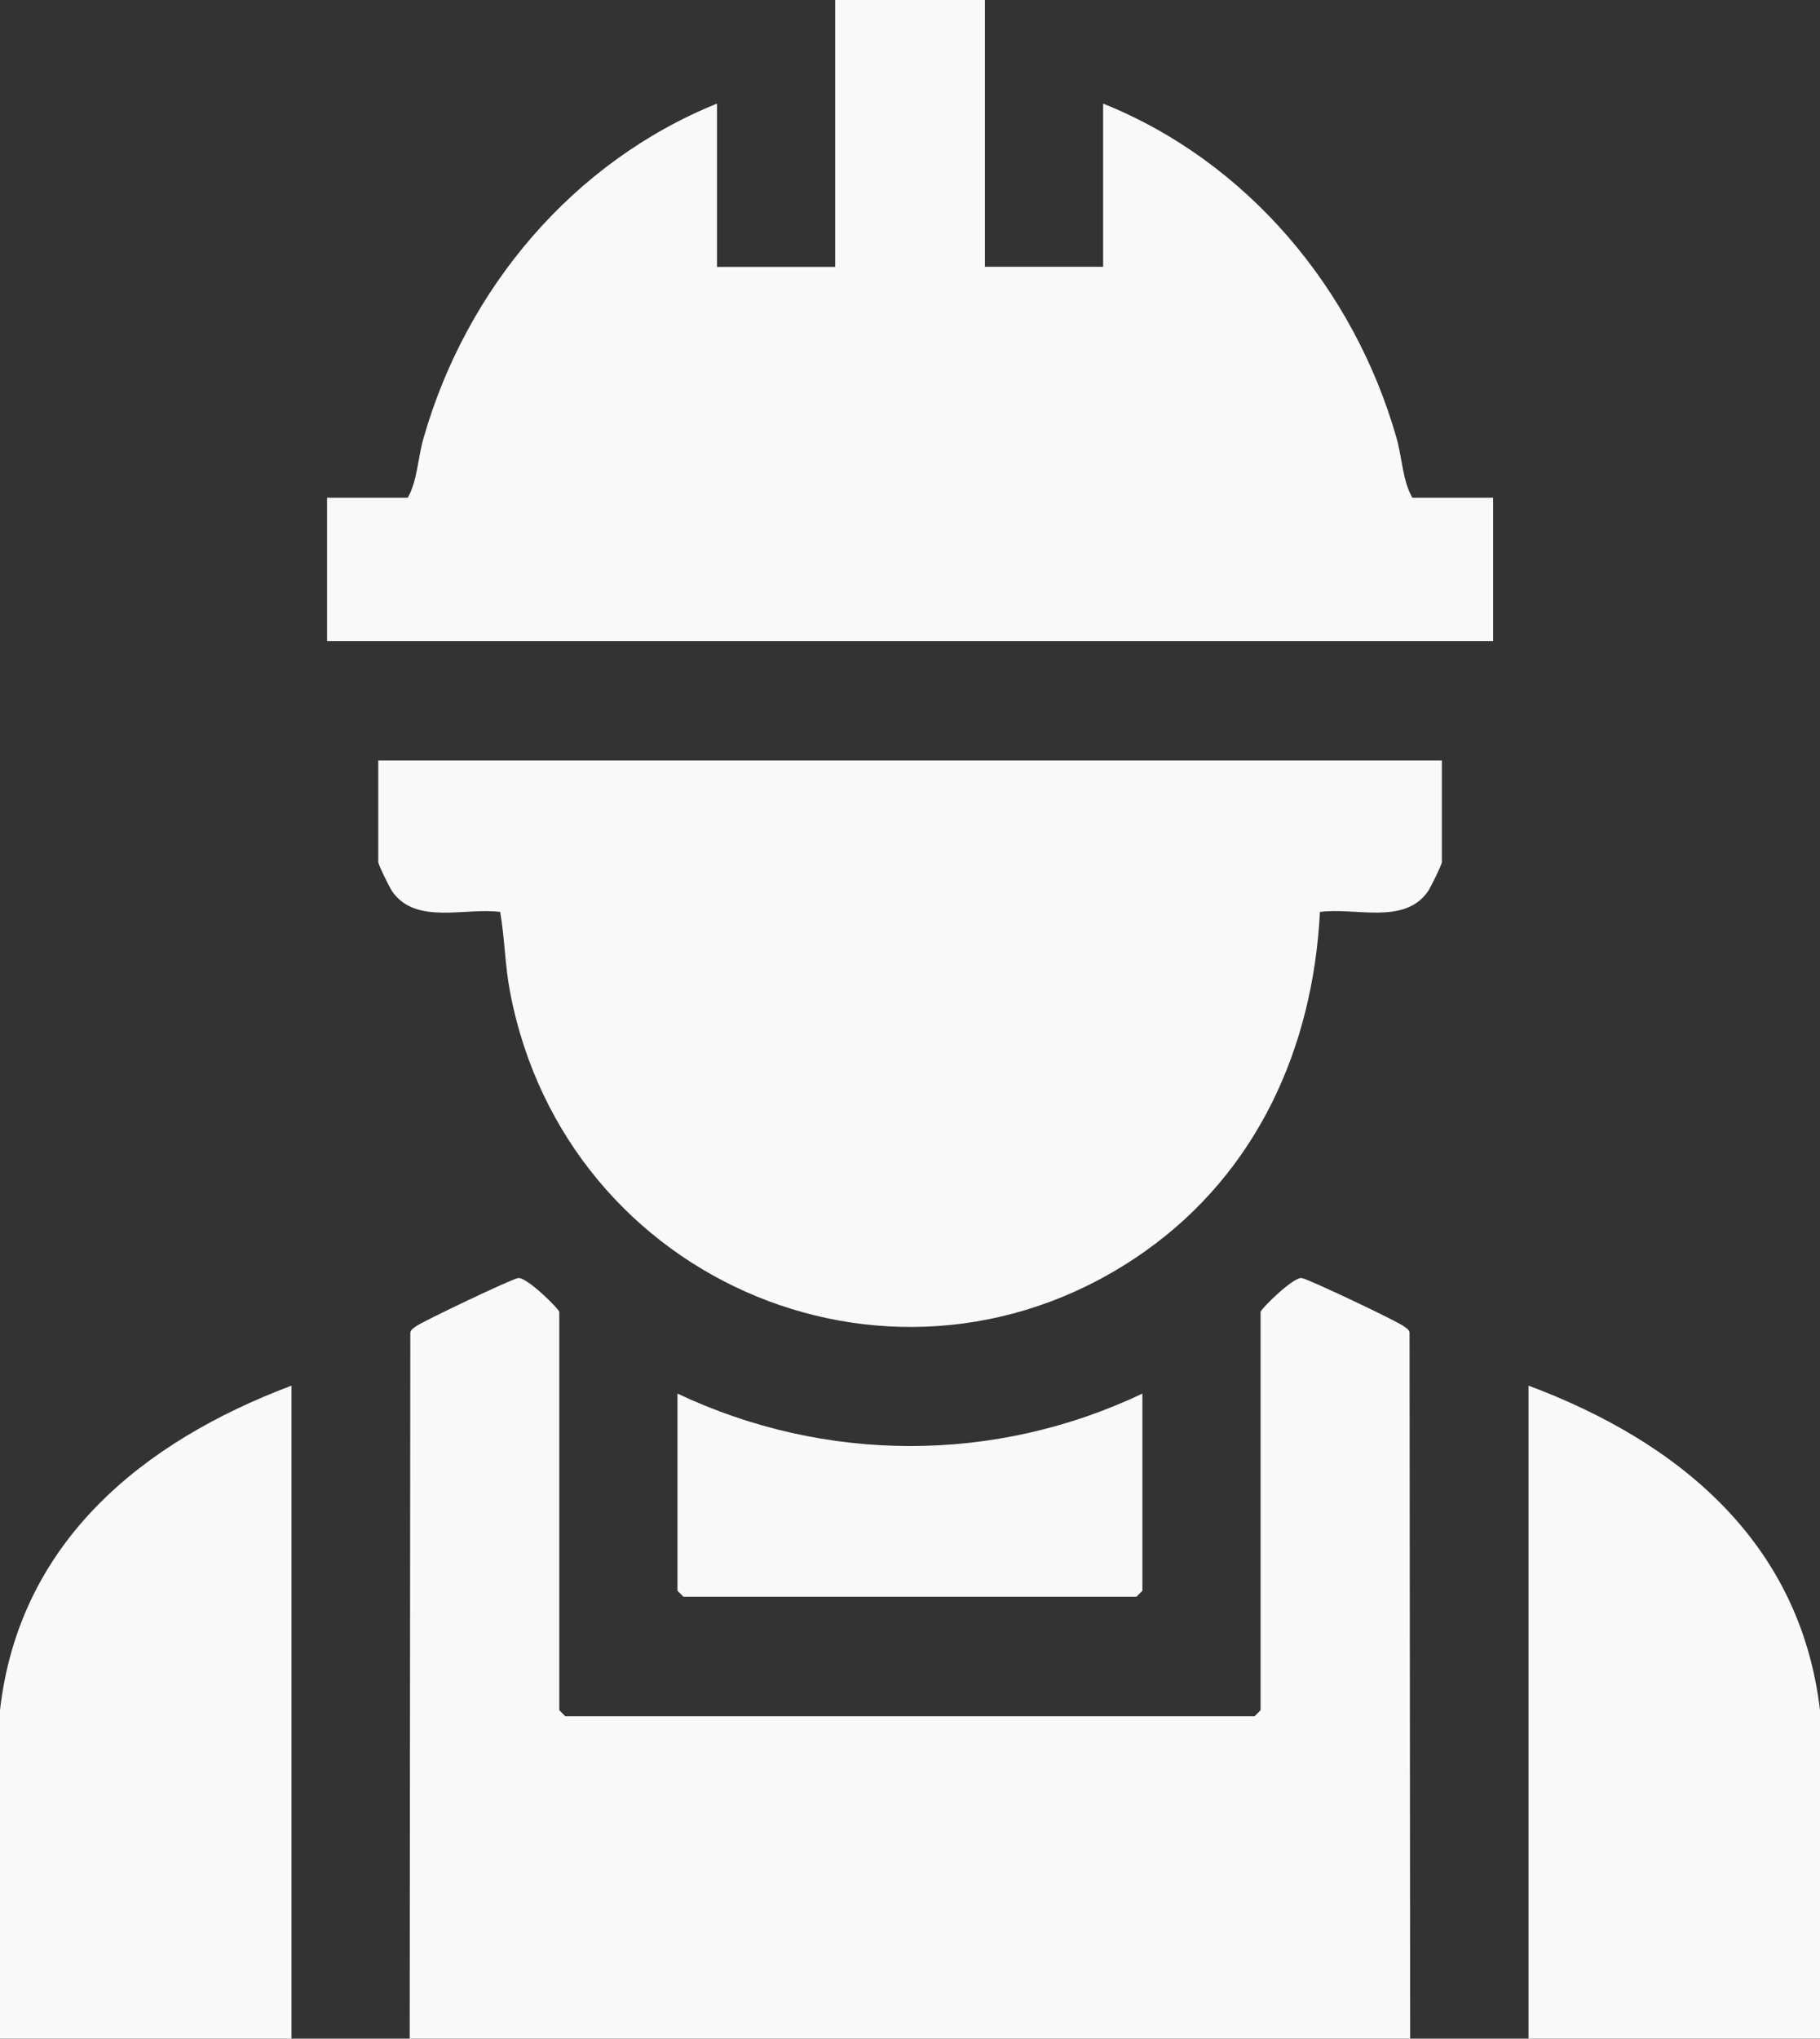
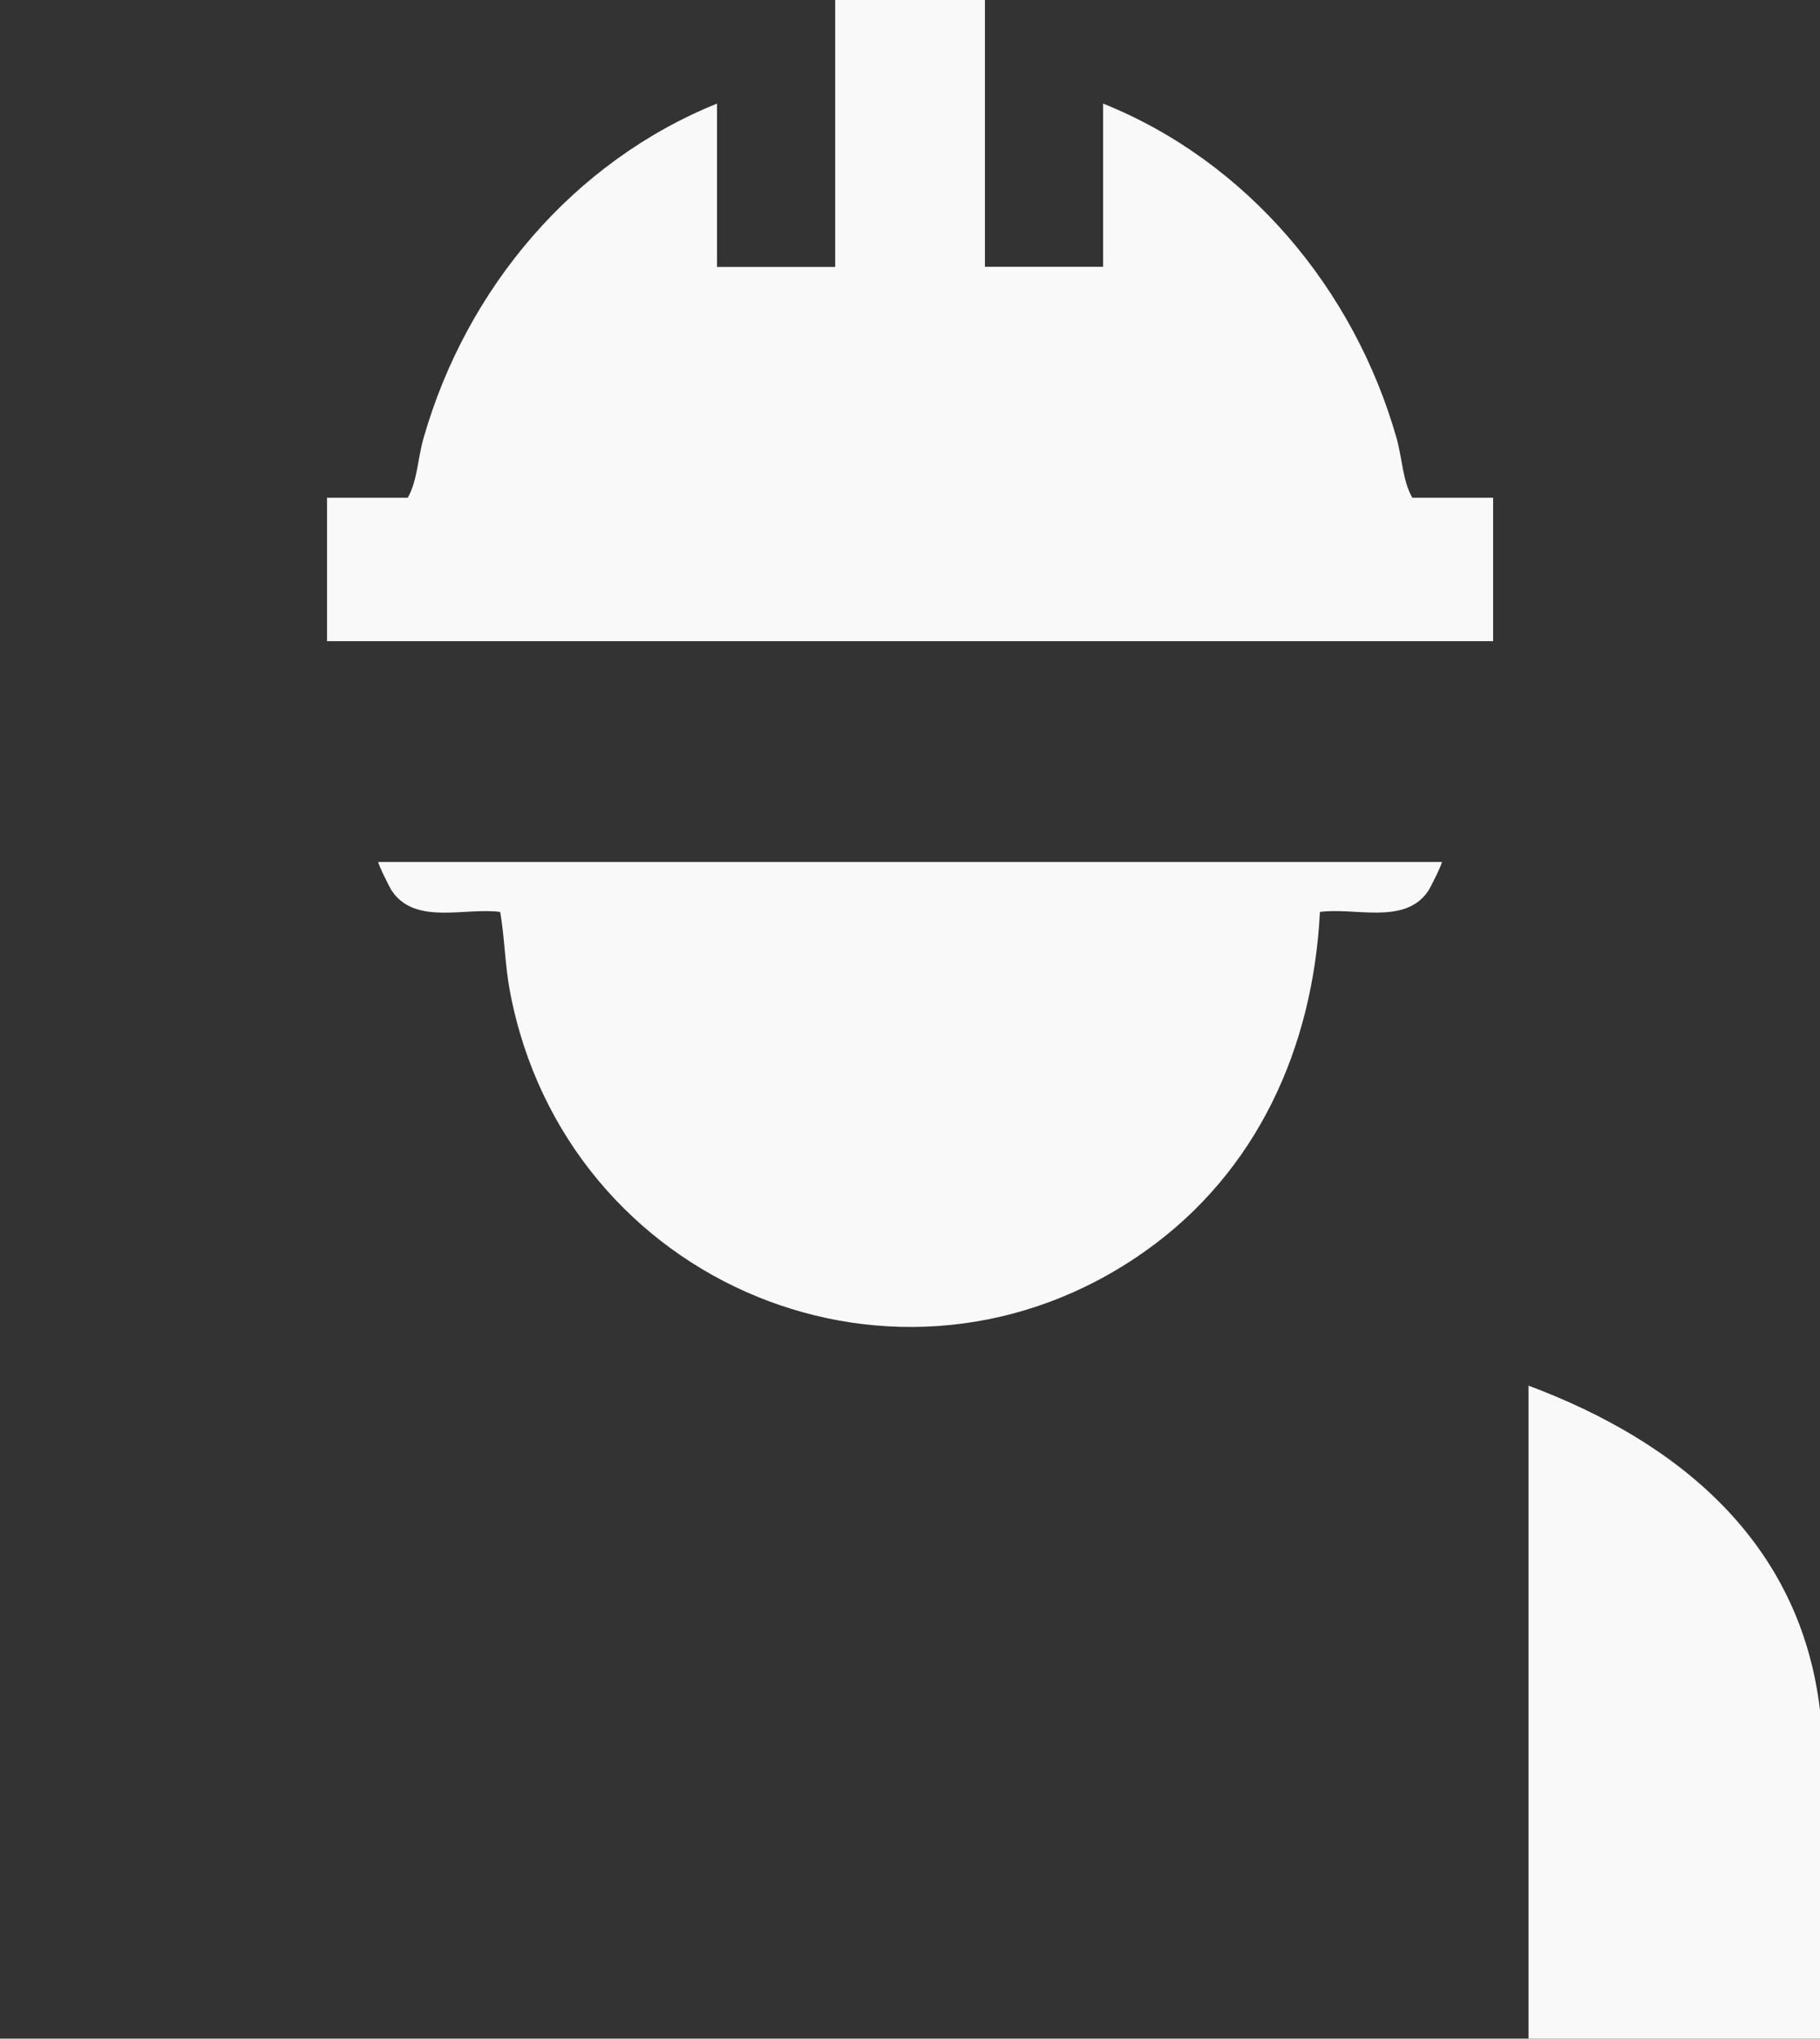
<svg xmlns="http://www.w3.org/2000/svg" width="67" height="75" viewBox="0 0 67 75" fill="none">
  <rect x="0" y="0" width="67" height="75" fill="#333333" stroke="none" />
  <g clip-path="url(#clip0_61_231)">
-     <path d="M51.918 75H15.082L15.105 49.023C15.129 48.904 15.229 48.861 15.314 48.794C15.522 48.631 18.873 47.032 19.082 47.017C19.418 46.998 20.589 48.166 20.589 48.267V62.916L20.807 63.137H46.188L46.406 62.916V48.267C46.406 48.166 47.581 46.998 47.913 47.017C48.122 47.032 51.459 48.616 51.681 48.794C51.767 48.861 51.866 48.899 51.89 49.023L51.913 75H51.918Z" fill="#F9F9F9" />
-     <path d="M10.731 75H0V62.916C0.706 56.707 5.271 53.03 10.731 50.977V75Z" fill="#F9F9F9" />
    <path d="M67 75H56.27V50.977C61.758 53.026 66.266 56.702 67 62.916V75Z" fill="#F9F9F9" />
    <path d="M36.258 0V9.814H40.609V3.811C45.904 5.936 49.842 10.618 51.411 16.114C51.62 16.847 51.634 17.694 51.994 18.312H54.966V23.588H12.039V18.312H15.01C15.366 17.694 15.38 16.847 15.593 16.114C17.172 10.604 21.101 5.951 26.395 3.811V9.819H30.746V0H36.258Z" fill="#F9F9F9" />
-     <path d="M53.08 27.978V31.712C53.08 31.808 52.667 32.65 52.563 32.799C51.696 34.039 49.885 33.373 48.591 33.55C48.335 38.568 46.264 43.12 42.164 46.026C33.164 52.398 20.822 47.295 18.774 36.48C18.589 35.513 18.58 34.517 18.414 33.55C17.12 33.378 15.314 34.039 14.442 32.799C14.338 32.65 13.925 31.808 13.925 31.712V27.978H53.08Z" fill="#F9F9F9" />
-     <path d="M42.055 51.269V58.522L41.837 58.742H25.158L24.94 58.522V51.269C30.372 53.835 36.628 53.849 42.055 51.269Z" fill="#F9F9F9" />
+     <path d="M53.08 27.978V31.712C53.08 31.808 52.667 32.65 52.563 32.799C51.696 34.039 49.885 33.373 48.591 33.55C48.335 38.568 46.264 43.12 42.164 46.026C33.164 52.398 20.822 47.295 18.774 36.48C18.589 35.513 18.58 34.517 18.414 33.55C17.12 33.378 15.314 34.039 14.442 32.799C14.338 32.65 13.925 31.808 13.925 31.712H53.08Z" fill="#F9F9F9" />
  </g>
  <defs>
    <clipPath id="clip0_61_231">
      <rect width="67" height="75" fill="white" />
    </clipPath>
  </defs>
</svg>